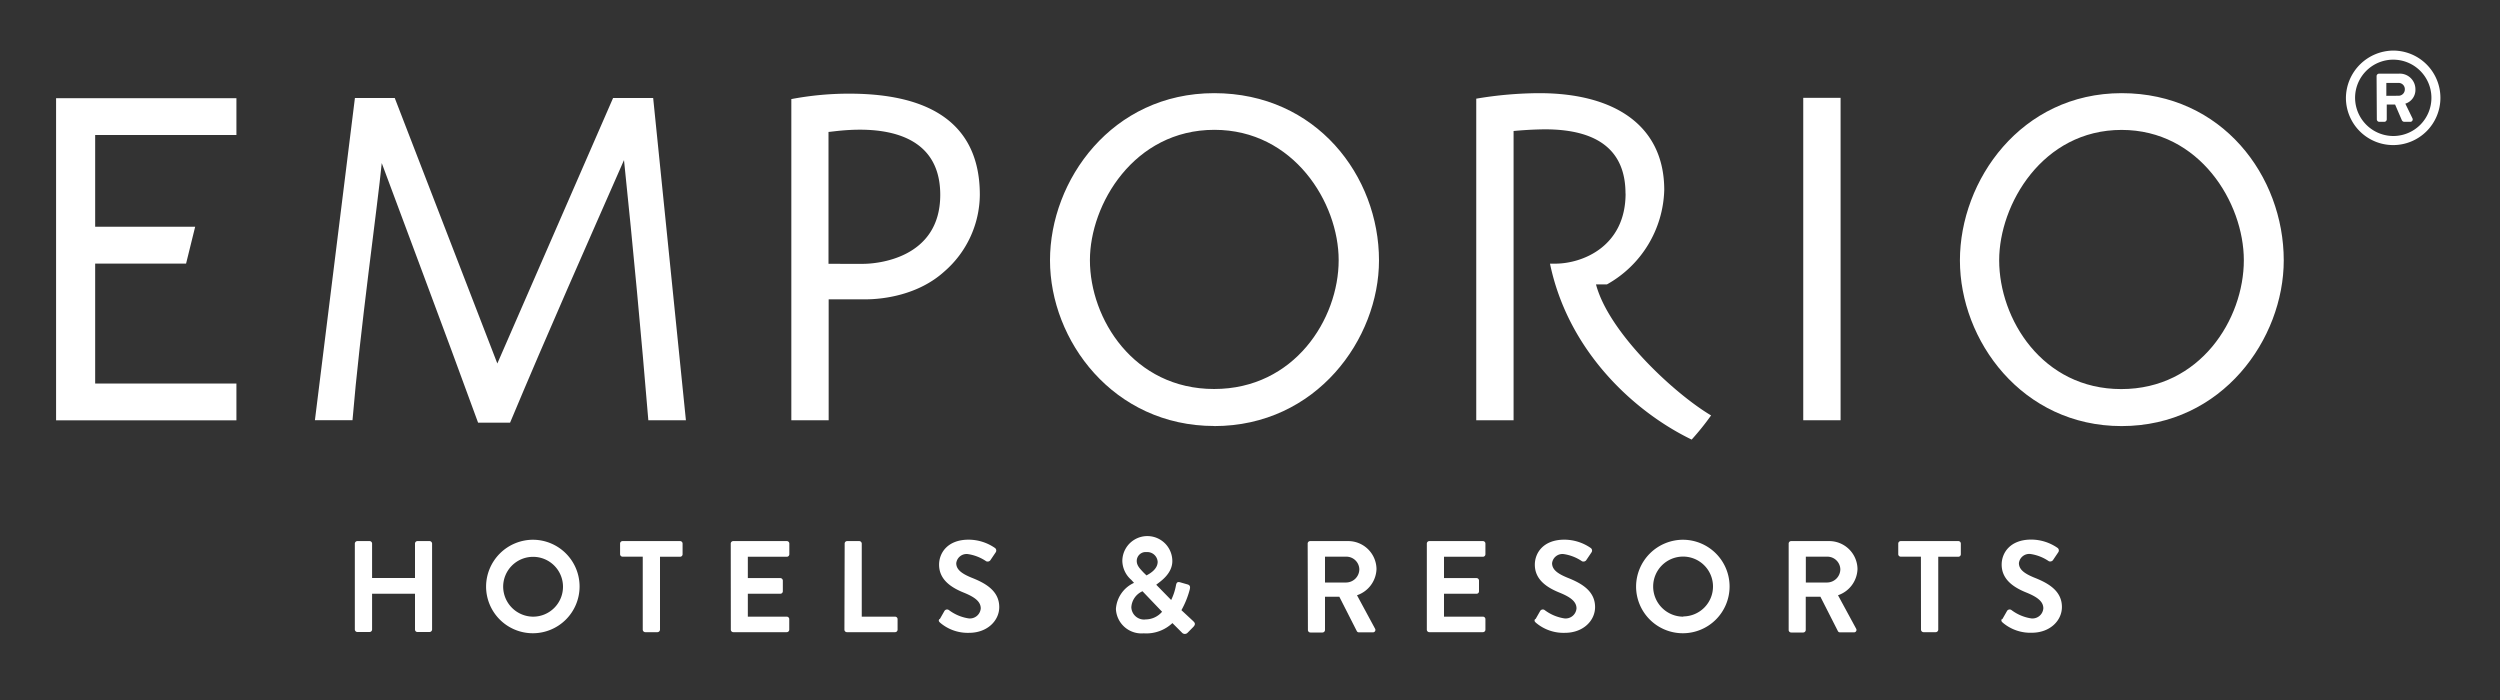
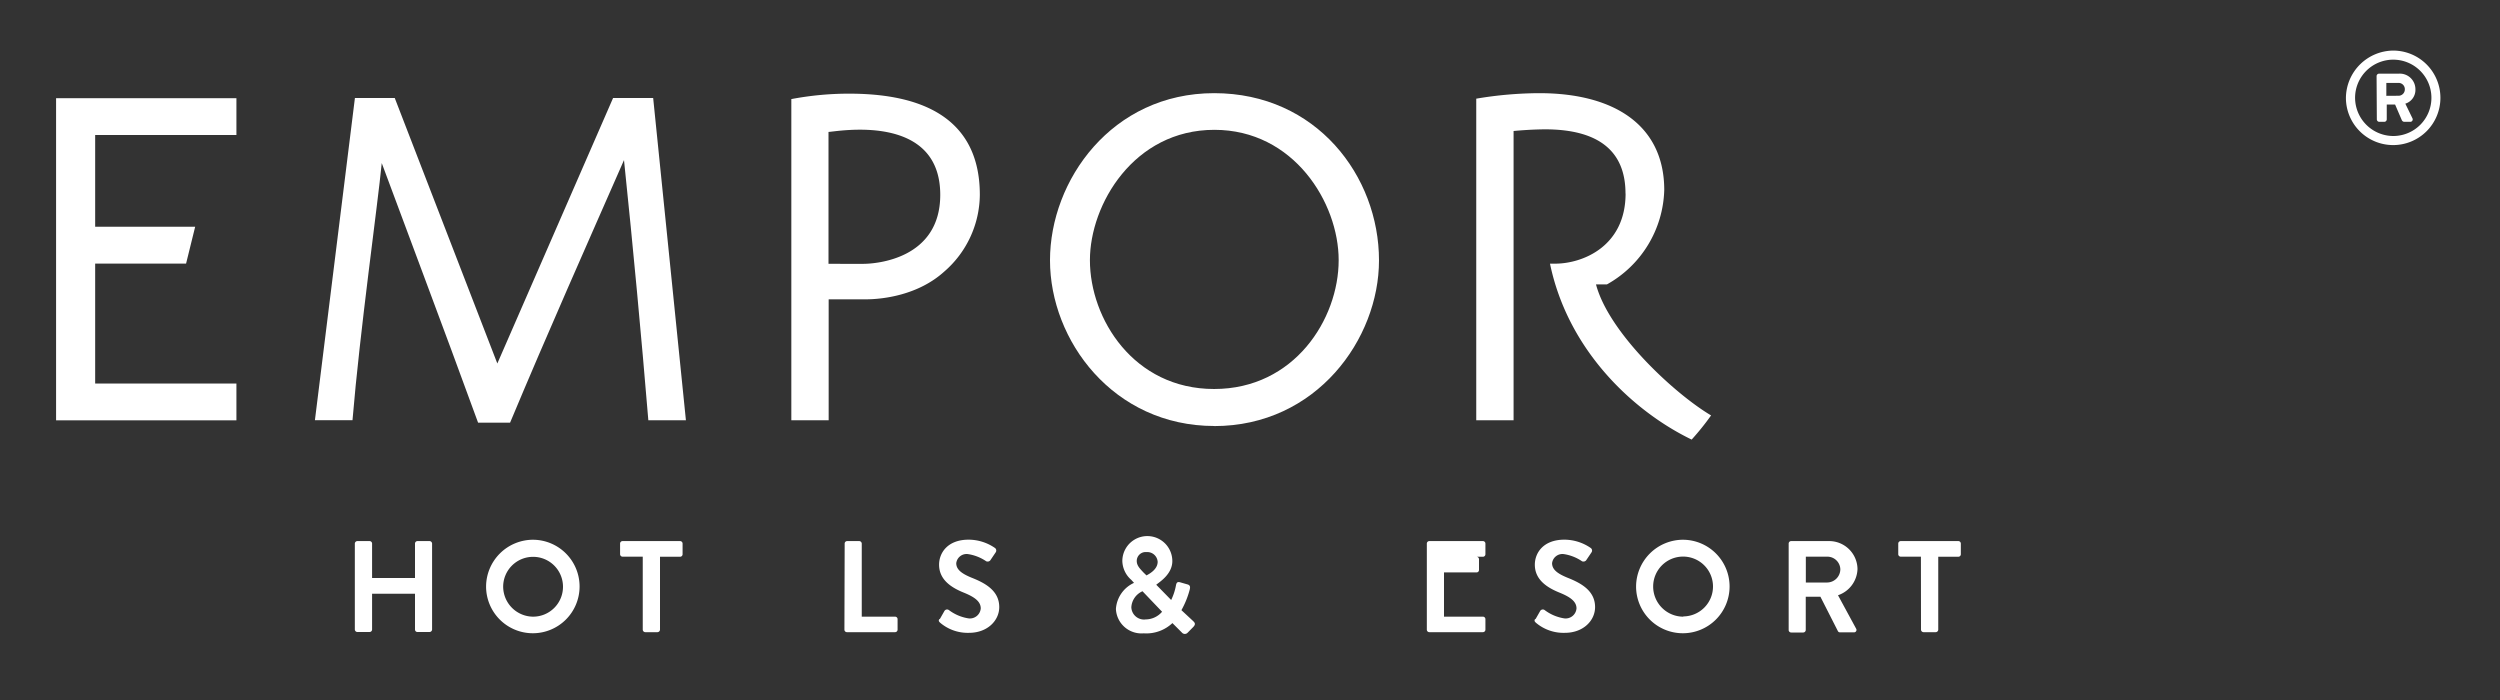
<svg xmlns="http://www.w3.org/2000/svg" id="Capa_1" data-name="Capa 1" viewBox="0 0 300 84">
  <rect x="0" y="0" width="300" height="84" fill="#333333" stroke="none" />
  <defs>
    <style>.cls-1{fill:#fff;}</style>
  </defs>
  <title>logo emporio</title>
  <polygon class="cls-1" points="6.73 50.44 28.37 50.44 28.37 46.02 11.42 46.02 11.42 31.63 22.33 31.63 23.42 27.21 11.42 27.21 11.42 16.2 28.37 16.2 28.37 11.78 6.73 11.78 6.73 50.44" />
-   <rect class="cls-1" x="216.39" y="11.74" width="4.48" height="38.69" />
  <path class="cls-1" d="M78.38,11.76H73.57L59.68,43.62,47.37,11.76H42.59l-4.8,38.66H42.3c.89-10.71,3-25.64,3.51-30.85,1.89,5.13,7.63,20.35,11.56,31.15h3.84c4.58-10.95,9.28-21.51,13.67-31.51Q76.53,35.1,77.8,50.43h4.51Z" />
  <path class="cls-1" d="M195.07,23.22c0,6.35-5.15,8.42-8.47,8.42H186c2.18,10.5,10.09,17.77,17,21.11a31.13,31.13,0,0,0,2.33-2.9c-4.3-2.54-12.26-9.86-13.81-15.72h1.31a13.39,13.39,0,0,0,6.88-11.33c0-7.7-5.91-11.62-15-11.62a46.43,46.43,0,0,0-7.56.66V50.43h4.48V15.72c1.05-.1,2.41-.19,3.76-.2,6.59,0,9.67,2.73,9.67,7.7" />
  <path class="cls-1" d="M103.57,35.92h.31c2,0,6.27-.47,9.43-3.33a12.31,12.31,0,0,0,4.27-9.21c0-10.37-8.8-12.09-15.42-12.14a37.13,37.13,0,0,0-7.2.65V50.43h4.48V35.92h4.15ZM99.42,15.83c.81,0,13.41-2.46,13.41,7.55,0,7.74-7.76,8.27-9.18,8.28H99.42Z" />
  <path class="cls-1" d="M145.7,51.13c12.3,0,19.78-10.48,19.78-19.88,0-10.11-7.5-20.07-19.78-20.07S126,21.63,126,31.24s7.58,19.88,19.73,19.88m0-35.54c9.51,0,14.91,8.74,14.91,15.64,0,7.06-5.31,15.46-14.95,15.46s-14.9-8.41-14.9-15.46c0-6.7,5.28-15.64,14.93-15.64" />
-   <path class="cls-1" d="M254.59,51.13c12.1,0,19.46-10.48,19.46-19.88,0-10.11-7.38-20.07-19.45-20.07s-19.41,10.46-19.41,20.07,7.46,19.88,19.4,19.88m0-35.54c9.36,0,14.67,8.74,14.67,15.64,0,7.06-5.23,15.46-14.71,15.46s-14.65-8.41-14.65-15.46c0-6.7,5.2-15.64,14.69-15.64" />
  <path class="cls-1" d="M287.25,6.07a5.67,5.67,0,1,1-5.74,5.68,5.73,5.73,0,0,1,5.74-5.68m0,10.25a4.58,4.58,0,1,0-4.64-4.57,4.6,4.6,0,0,0,4.64,4.57m-2.06-7.18a.3.3,0,0,1,.3-.3h2.36a1.87,1.87,0,0,1,2,1.86,1.73,1.73,0,0,1-1.21,1.74l.85,1.75a.29.29,0,0,1-.27.43h-.72a.35.35,0,0,1-.29-.22l-.8-1.86h-1v1.78a.3.3,0,0,1-.3.3h-.59a.3.3,0,0,1-.3-.3Zm2.59,2.35a.76.76,0,0,0,.8-.77.75.75,0,0,0-.8-.77h-1.42v1.55Z" />
  <path class="cls-1" d="M42.58,65.23a.31.31,0,0,1,.3-.3h1.47a.3.3,0,0,1,.3.3v4.13H49.8V65.23a.3.3,0,0,1,.3-.3h1.45a.31.31,0,0,1,.3.3V75.55a.31.31,0,0,1-.3.29H50.1a.29.29,0,0,1-.3-.29v-4.3H44.65v4.3a.3.3,0,0,1-.3.29H42.88a.31.31,0,0,1-.3-.29Z" />
  <path class="cls-1" d="M64,64.77a5.61,5.61,0,1,1-5.67,5.63A5.64,5.64,0,0,1,64,64.77M64,74a3.59,3.59,0,1,0-3.62-3.57A3.62,3.62,0,0,0,64,74" />
  <path class="cls-1" d="M77.13,66.8H74.71a.3.3,0,0,1-.3-.3V65.23a.3.3,0,0,1,.3-.3h6.9a.3.3,0,0,1,.3.3v1.28a.3.3,0,0,1-.3.3H79.2v8.75a.31.31,0,0,1-.3.3H77.43a.31.31,0,0,1-.3-.3Z" />
-   <path class="cls-1" d="M87.69,65.23a.3.3,0,0,1,.3-.3h6.43a.3.3,0,0,1,.3.3v1.28a.3.3,0,0,1-.3.3H89.74v2.56h3.9a.31.31,0,0,1,.3.29v1.29a.3.3,0,0,1-.3.3h-3.9V74h4.67a.3.3,0,0,1,.3.29v1.28a.3.3,0,0,1-.3.29H88a.3.3,0,0,1-.3-.29Z" />
  <path class="cls-1" d="M101.36,65.23a.3.3,0,0,1,.3-.3h1.45a.31.31,0,0,1,.3.3V74h4a.3.3,0,0,1,.3.29v1.28a.3.3,0,0,1-.3.29h-5.78a.3.3,0,0,1-.3-.29Z" />
  <path class="cls-1" d="M112.76,74.32l.57-1a.37.37,0,0,1,.54-.11,5.24,5.24,0,0,0,2.38,1,1.31,1.31,0,0,0,1.44-1.2c0-.8-.68-1.34-2-1.88-1.48-.59-3-1.53-3-3.37,0-1.39,1-3,3.55-3a5.58,5.58,0,0,1,3.16,1,.38.38,0,0,1,.09.51l-.6.89a.42.42,0,0,1-.55.19,5.23,5.23,0,0,0-2.2-.86,1.25,1.25,0,0,0-1.39,1.09c0,.73.58,1.23,1.86,1.75,1.53.61,3.3,1.51,3.3,3.52,0,1.61-1.41,3.09-3.63,3.09a5.11,5.11,0,0,1-3.47-1.22c-.14-.14-.22-.22-.08-.46" />
  <path class="cls-1" d="M136.08,69.94v0l-.33-.36a3.1,3.1,0,0,1-1.07-2.25,3,3,0,0,1,6,0c0,1.61-1.61,2.55-1.93,2.84L140.54,72a6.7,6.7,0,0,0,.57-1.73c.06-.33.16-.5.52-.39l.87.25c.41.11.3.45.27.61a10.58,10.58,0,0,1-1,2.48l1.41,1.31c.19.19.35.36,0,.72l-.65.66a.46.46,0,0,1-.7,0l-1.14-1.14A4.57,4.57,0,0,1,137.24,76a3.07,3.07,0,0,1-3.33-2.93,3.71,3.71,0,0,1,2.18-3.13m1.36,4.39a2.61,2.61,0,0,0,2-.92l-2.35-2.46a2.24,2.24,0,0,0-1.34,1.92,1.53,1.53,0,0,0,1.66,1.47m1.5-6.92a1.25,1.25,0,0,0-1.34-1.17,1.07,1.07,0,0,0-1.17,1.06c0,.55.35.9.82,1.4l.35.34c.24-.14,1.34-.67,1.34-1.64" />
-   <path class="cls-1" d="M156.92,65.23a.3.3,0,0,1,.3-.3h4.52a3.4,3.4,0,0,1,3.44,3.35,3.44,3.44,0,0,1-2.34,3.15l2.16,4a.29.29,0,0,1-.27.45h-1.66a.27.27,0,0,1-.25-.14l-2.1-4.13H159v4a.31.31,0,0,1-.3.29h-1.45a.3.3,0,0,1-.3-.29Zm4.64,4.67a1.6,1.6,0,0,0,1.56-1.59,1.56,1.56,0,0,0-1.56-1.51H159v3.1Z" />
-   <path class="cls-1" d="M171.22,65.23a.3.3,0,0,1,.3-.3h6.43a.3.3,0,0,1,.3.3v1.28a.3.3,0,0,1-.3.3h-4.67v2.56h3.9a.3.3,0,0,1,.3.29v1.29a.29.29,0,0,1-.3.3h-3.9V74h4.67a.3.3,0,0,1,.3.29v1.28a.3.3,0,0,1-.3.29h-6.43a.3.3,0,0,1-.3-.29Z" />
+   <path class="cls-1" d="M171.22,65.23a.3.3,0,0,1,.3-.3h6.43a.3.3,0,0,1,.3.3v1.28a.3.3,0,0,1-.3.3h-4.67h3.9a.3.3,0,0,1,.3.29v1.29a.29.29,0,0,1-.3.3h-3.9V74h4.67a.3.3,0,0,1,.3.29v1.28a.3.3,0,0,1-.3.29h-6.43a.3.3,0,0,1-.3-.29Z" />
  <path class="cls-1" d="M184.25,74.32l.57-1a.37.37,0,0,1,.54-.11,5.24,5.24,0,0,0,2.38,1,1.31,1.31,0,0,0,1.44-1.2c0-.8-.68-1.34-2-1.88-1.48-.59-3-1.53-3-3.37,0-1.39,1-3,3.55-3a5.58,5.58,0,0,1,3.16,1,.38.38,0,0,1,.1.51l-.6.89a.42.42,0,0,1-.55.19,5.25,5.25,0,0,0-2.2-.86,1.25,1.25,0,0,0-1.39,1.09c0,.73.58,1.23,1.86,1.75,1.53.61,3.3,1.51,3.3,3.52,0,1.61-1.4,3.09-3.63,3.09a5.11,5.11,0,0,1-3.48-1.22c-.14-.14-.22-.22-.08-.46" />
  <path class="cls-1" d="M202,64.77a5.61,5.61,0,1,1-5.67,5.63A5.64,5.64,0,0,1,202,64.77m0,9.2a3.59,3.59,0,1,0-3.62-3.57A3.62,3.62,0,0,0,202,74" />
  <path class="cls-1" d="M214.64,65.23a.3.3,0,0,1,.3-.3h4.52a3.4,3.4,0,0,1,3.44,3.35,3.44,3.44,0,0,1-2.34,3.15l2.17,4a.29.29,0,0,1-.27.45H220.8a.27.27,0,0,1-.25-.14l-2.1-4.13h-1.76v4a.31.31,0,0,1-.3.29h-1.45a.3.3,0,0,1-.3-.29Zm4.64,4.67a1.6,1.6,0,0,0,1.56-1.59,1.56,1.56,0,0,0-1.56-1.51h-2.58v3.1Z" />
  <path class="cls-1" d="M230.51,66.8h-2.42a.3.3,0,0,1-.3-.3V65.23a.3.3,0,0,1,.3-.3H235a.3.3,0,0,1,.3.3v1.28a.3.3,0,0,1-.3.3h-2.41v8.75a.31.31,0,0,1-.3.3h-1.47a.31.31,0,0,1-.3-.3Z" />
-   <path class="cls-1" d="M240.27,74.32l.57-1a.37.37,0,0,1,.54-.11,5.23,5.23,0,0,0,2.38,1A1.31,1.31,0,0,0,245.2,73c0-.8-.68-1.34-2-1.88-1.48-.59-3-1.53-3-3.37,0-1.39,1-3,3.55-3a5.58,5.58,0,0,1,3.16,1,.38.38,0,0,1,.09.51l-.6.89a.42.42,0,0,1-.55.19,5.22,5.22,0,0,0-2.19-.86,1.25,1.25,0,0,0-1.39,1.09c0,.73.58,1.23,1.86,1.75,1.53.61,3.3,1.51,3.3,3.52,0,1.61-1.4,3.09-3.63,3.09a5.12,5.12,0,0,1-3.48-1.22c-.14-.14-.22-.22-.08-.46" />
</svg>